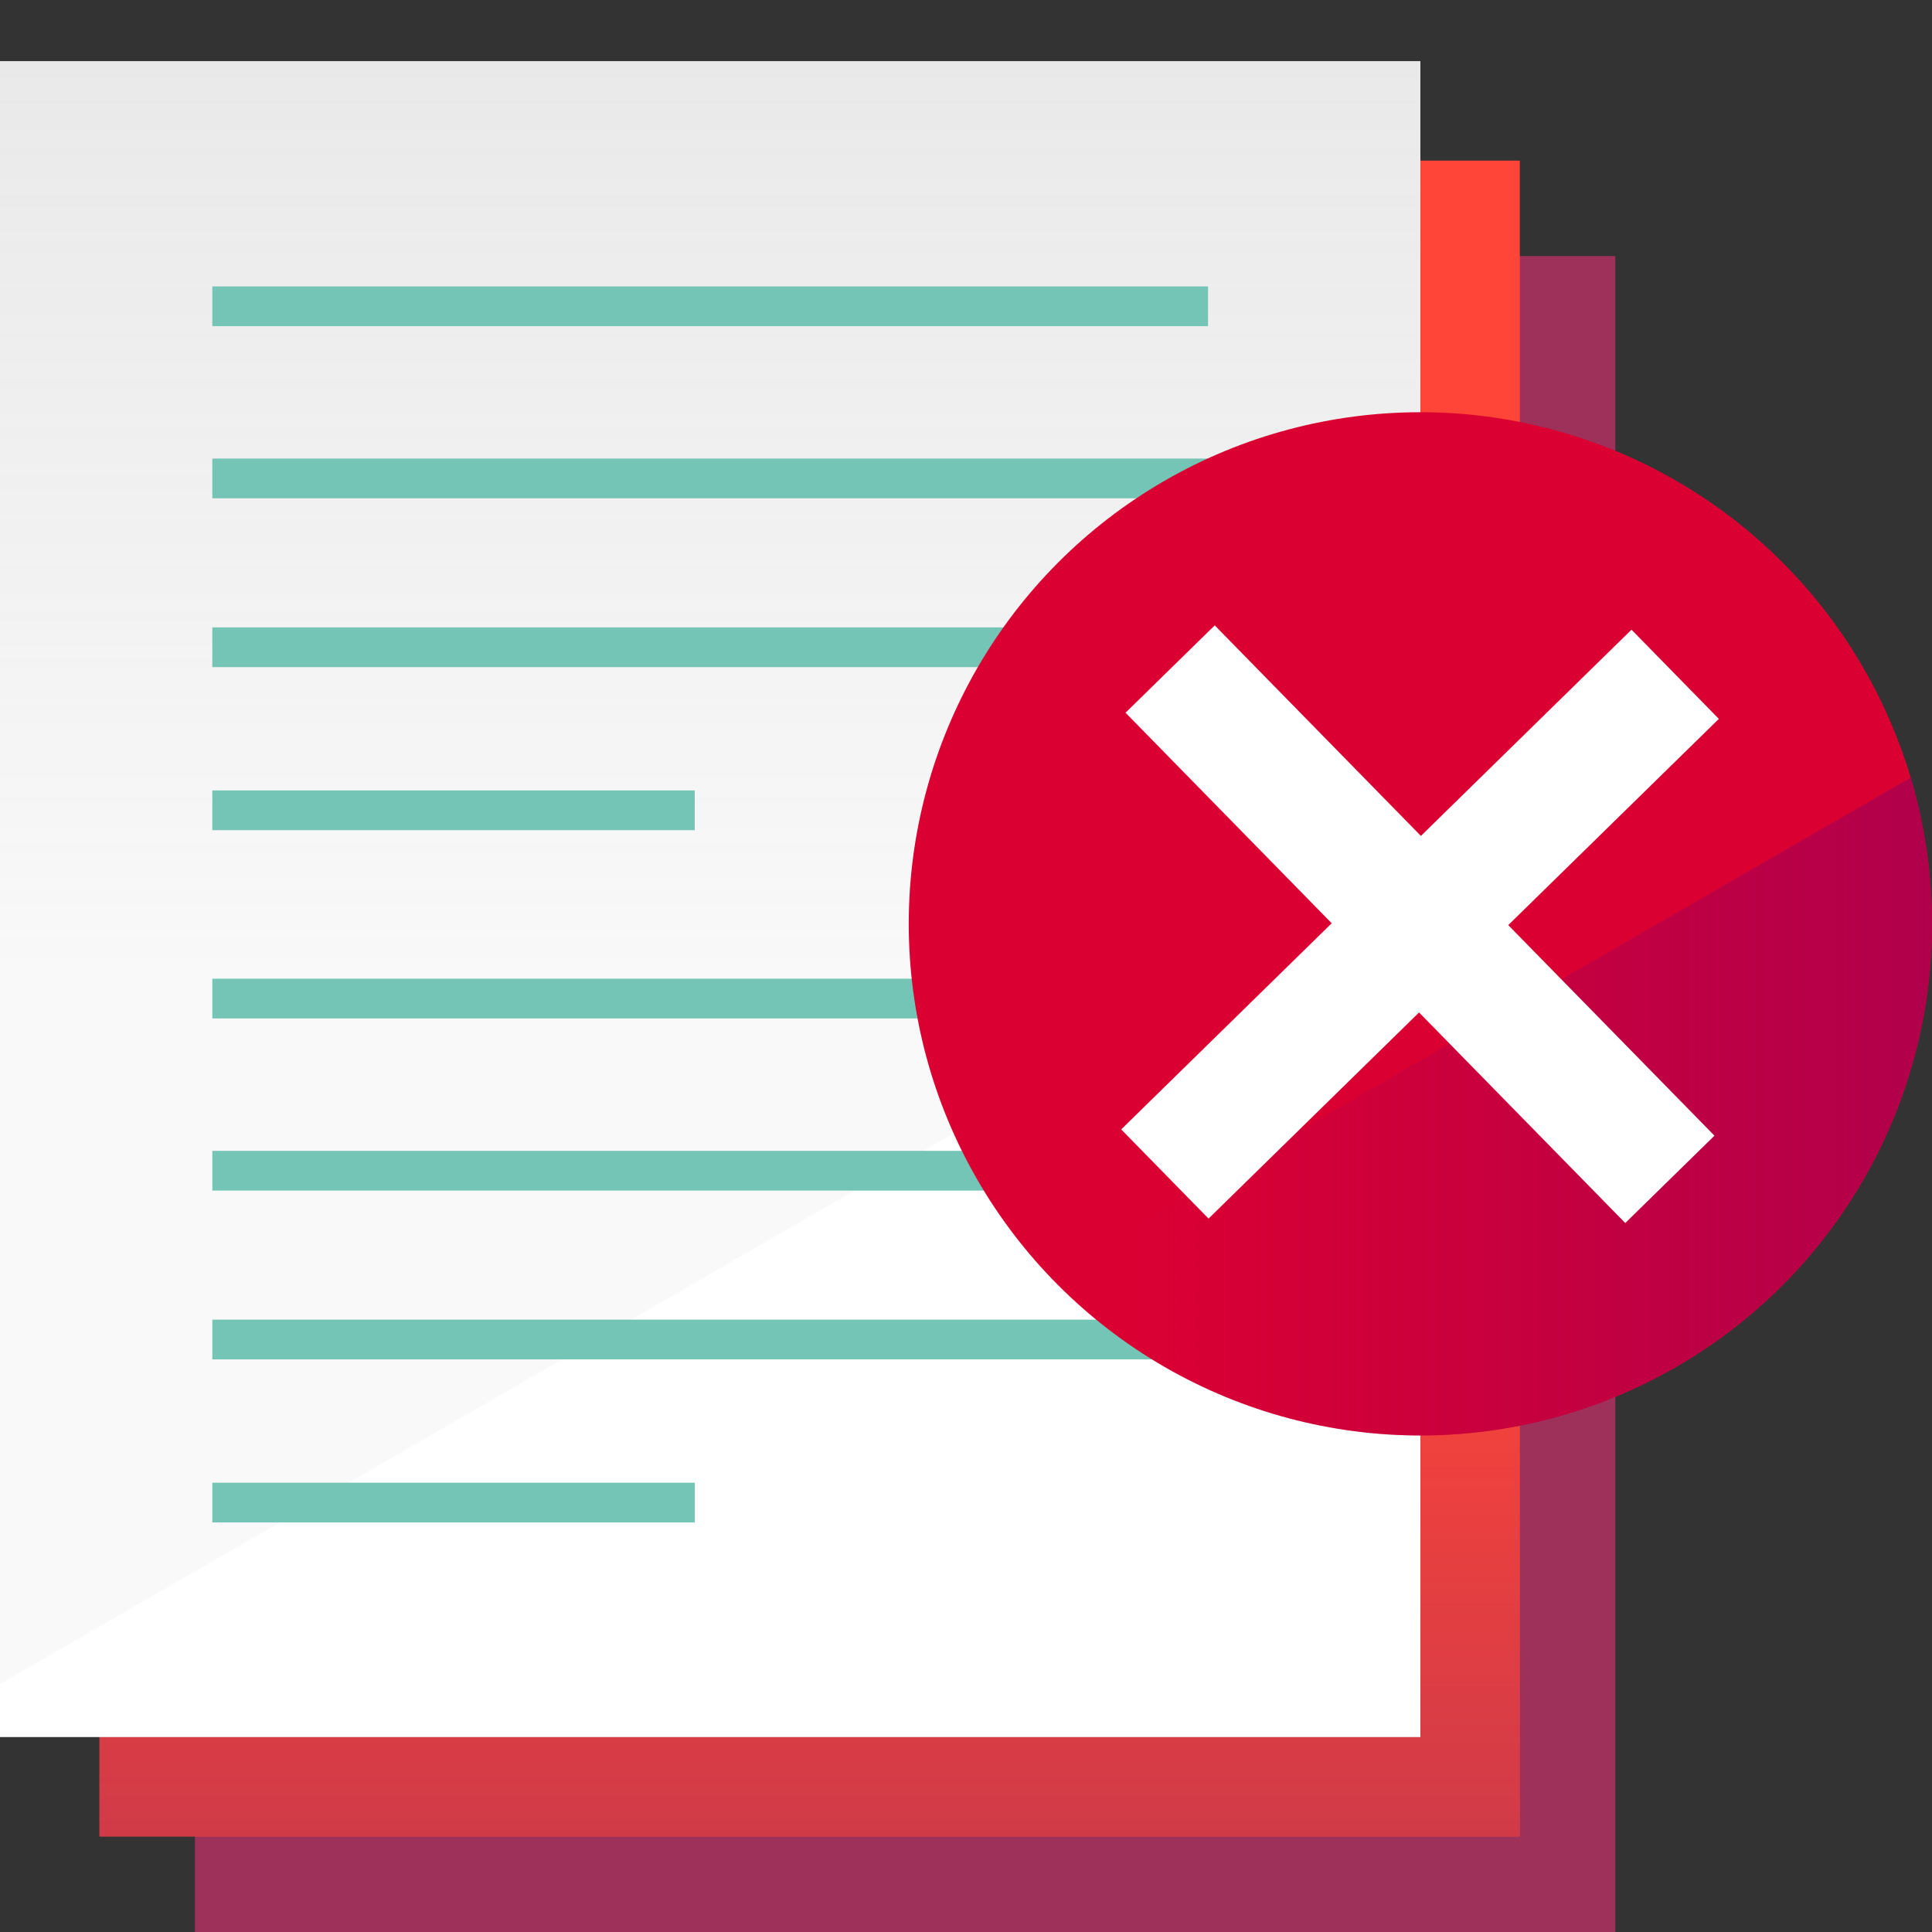
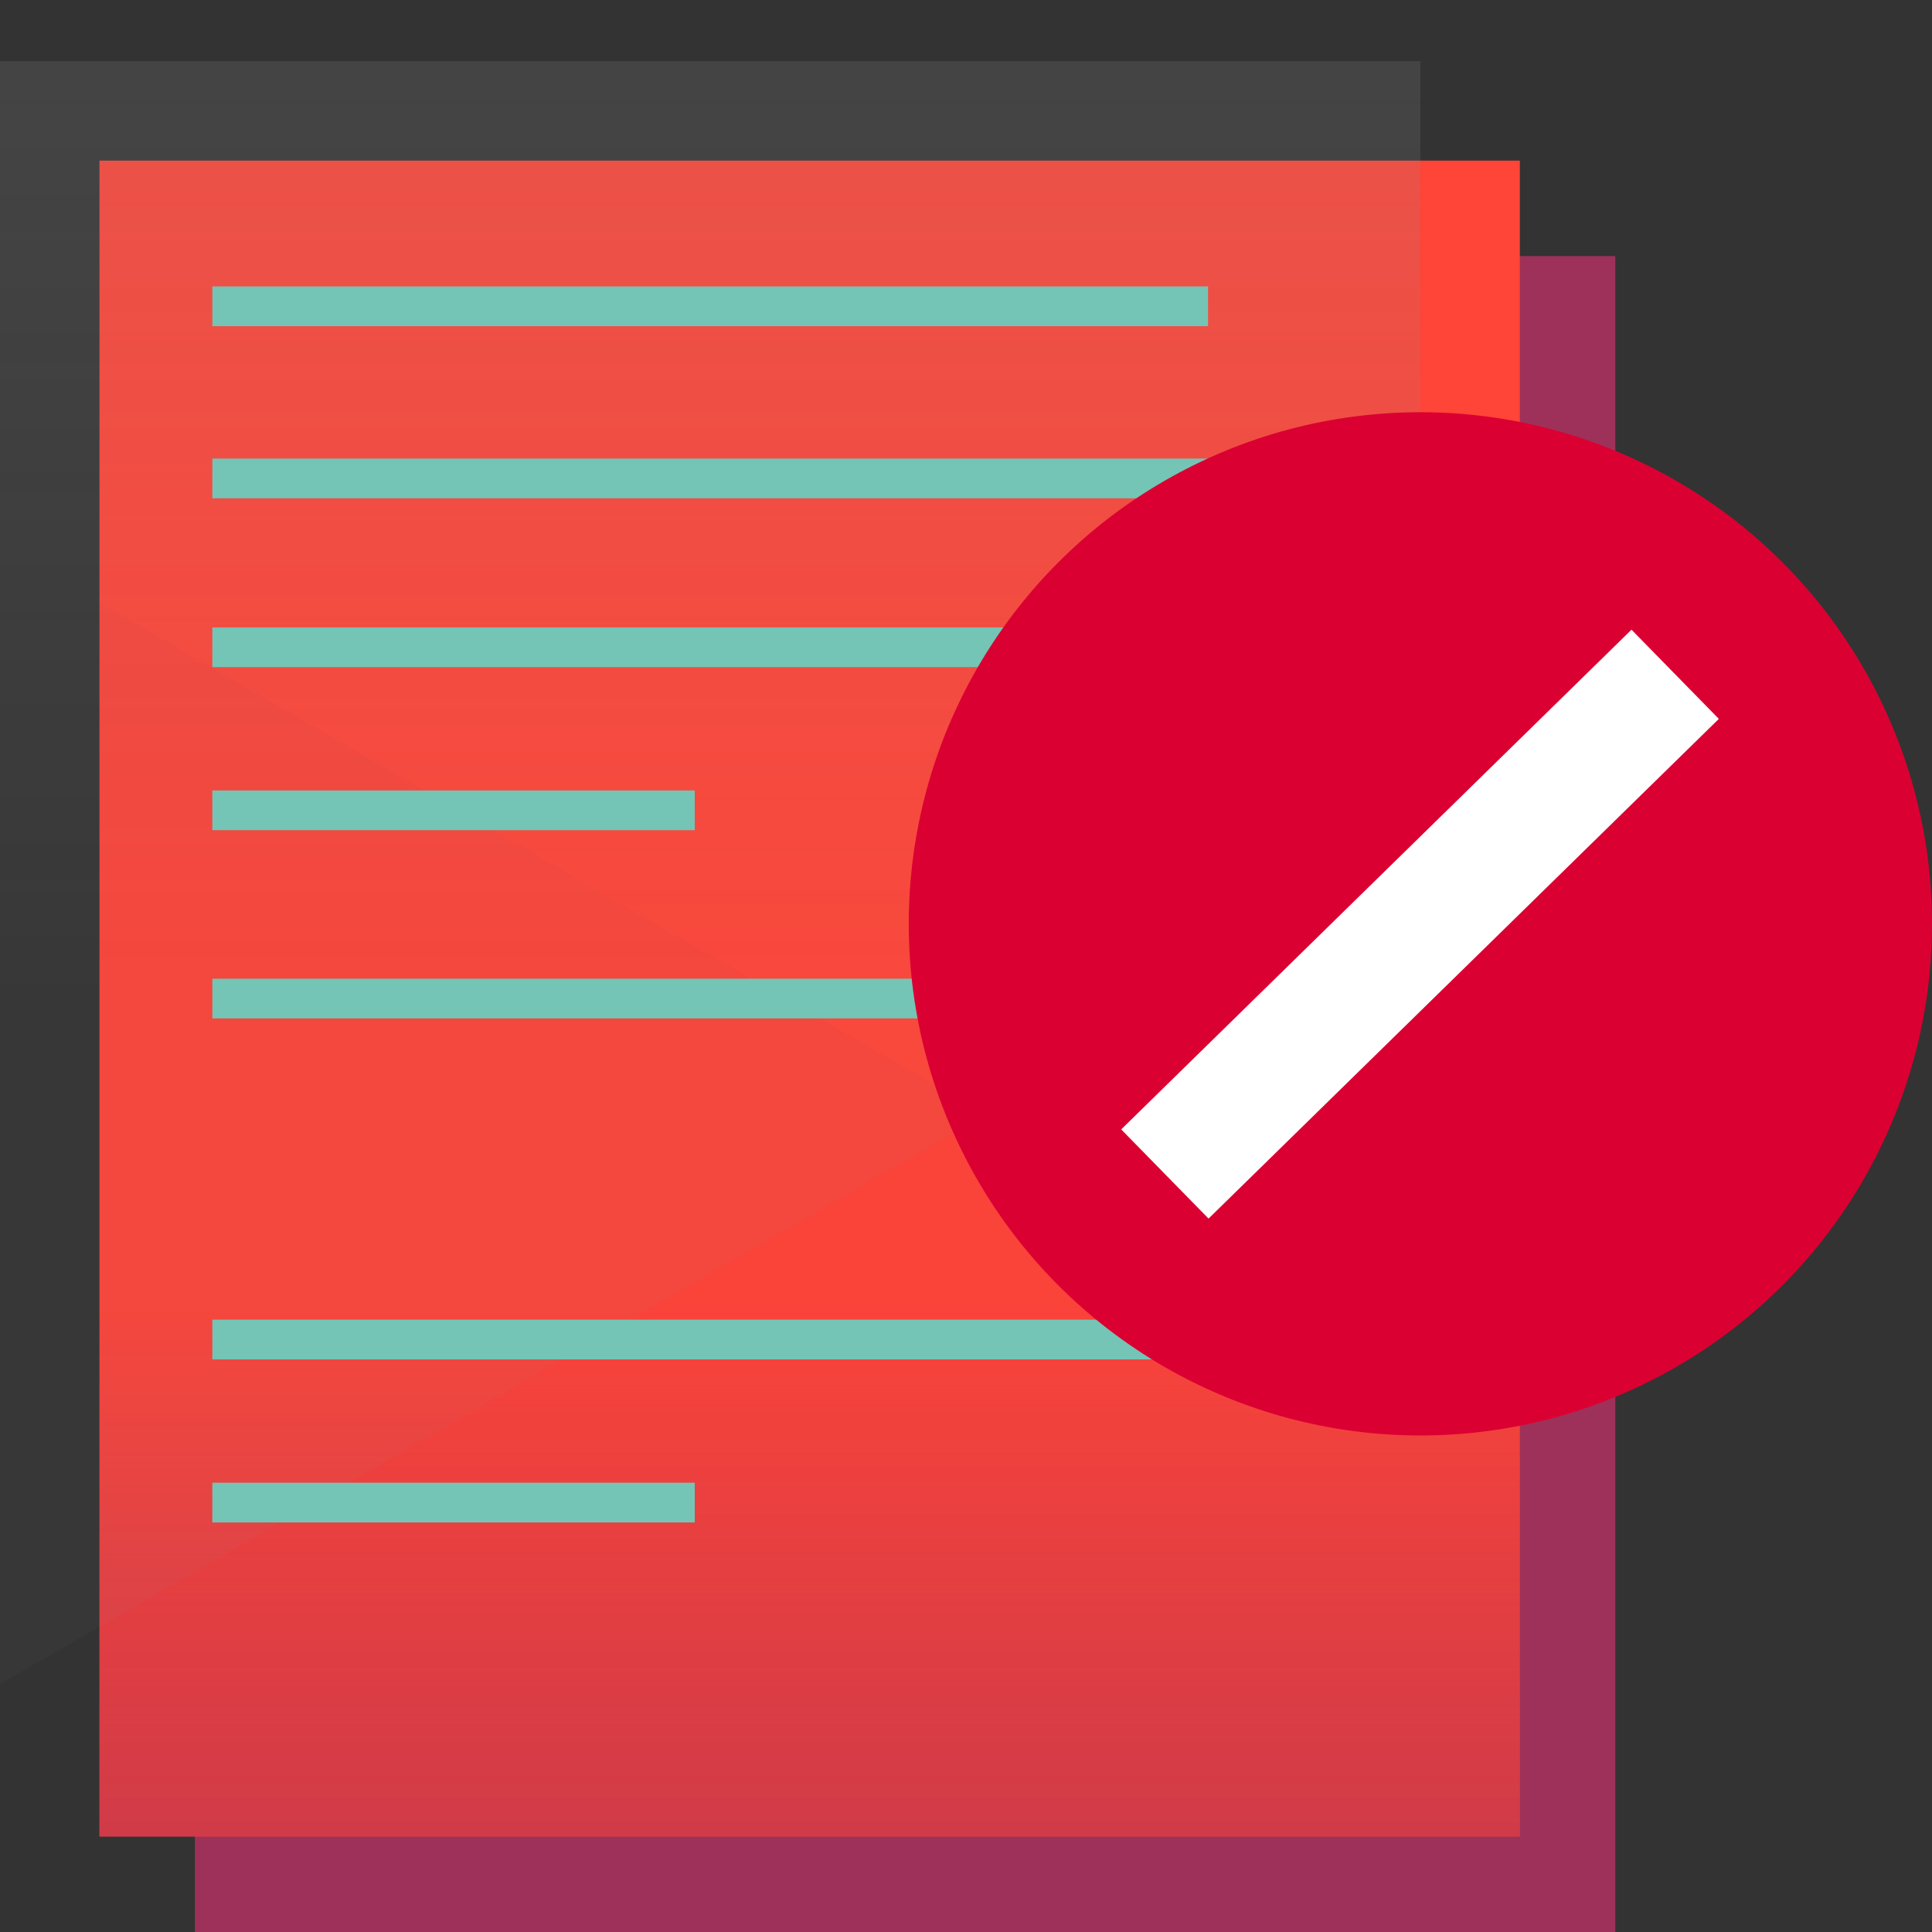
<svg xmlns="http://www.w3.org/2000/svg" id="Layer_1" viewBox="0 0 600 600">
  <rect x="0" y="0" width="600" height="600" fill="#333333" stroke="none" />
  <defs>
    <style>.cls-1{stroke:#74c5b5;stroke-miterlimit:10;stroke-width:12.34px;}.cls-1,.cls-2{fill:none;}.cls-3{clip-path:url(#clippath);}.cls-2,.cls-4,.cls-5,.cls-6,.cls-7,.cls-8,.cls-9,.cls-10,.cls-11{stroke-width:0px;}.cls-4{fill:url(#linear-gradient);}.cls-12{clip-path:url(#clippath-1);}.cls-13{clip-path:url(#clippath-4);}.cls-14{clip-path:url(#clippath-3);}.cls-5{fill:url(#linear-gradient-4);}.cls-6{fill:url(#linear-gradient-2);}.cls-7{fill:url(#linear-gradient-3);}.cls-8{fill:#db0032;}.cls-9{fill:#9e3159;}.cls-10{fill:#fff;}.cls-11{fill:#ff4438;}</style>
    <clipPath id="clippath">
      <path class="cls-2" d="m1357.45,501.39V44.21h-545.6v408.98c0,27.35,22.17,49.51,49.51,49.51l496.08-1.31Z" />
    </clipPath>
    <linearGradient id="linear-gradient" x1="-287.57" y1="57.16" x2="-287.57" y2="635.68" gradientTransform="translate(693.71) rotate(-180) scale(1 -1)" gradientUnits="userSpaceOnUse">
      <stop offset="0" stop-color="#e5e6e7" stop-opacity=".15" />
      <stop offset=".7" stop-color="#e5e6e7" stop-opacity=".5" />
    </linearGradient>
    <clipPath id="clippath-1">
      <rect class="cls-2" x="30.89" y="49.88" width="441.11" height="520.47" />
    </clipPath>
    <linearGradient id="linear-gradient-2" x1="533.38" y1="707.92" x2="533.38" y2="400.82" gradientTransform="translate(-50.61 3.97)" gradientUnits="userSpaceOnUse">
      <stop offset="0" stop-color="#9e3159" stop-opacity=".85" />
      <stop offset="1" stop-color="#9e3159" stop-opacity=".05" />
    </linearGradient>
    <clipPath id="clippath-3">
      <rect class="cls-2" y="18.99" width="441.11" height="520.47" />
    </clipPath>
    <linearGradient id="linear-gradient-3" x1="492.61" y1="662.49" x2="492.61" y2="355.39" gradientTransform="translate(-50.61 666.53) scale(1 -1)" gradientUnits="userSpaceOnUse">
      <stop offset="0" stop-color="#8f8e8e" stop-opacity=".2" />
      <stop offset="1" stop-color="#8f8e8e" stop-opacity=".05" />
    </linearGradient>
    <clipPath id="clippath-4">
-       <circle class="cls-2" cx="441.11" cy="286.91" r="158.89" />
-     </clipPath>
+       </clipPath>
    <linearGradient id="linear-gradient-4" x1="-466.72" y1="313.83" x2="-172.79" y2="313.83" gradientTransform="translate(175.7) rotate(-180) scale(1 -1)" gradientUnits="userSpaceOnUse">
      <stop offset="0" stop-color="#aa004f" />
      <stop offset="1" stop-color="#aa004f" stop-opacity="0" />
    </linearGradient>
  </defs>
  <g class="cls-3">
-     <polygon class="cls-4" points="480.27 635.68 1482.3 57.16 1482.3 635.68 480.27 635.68" />
-   </g>
+     </g>
  <rect class="cls-9" x="60.54" y="79.53" width="441.11" height="520.47" />
  <rect class="cls-11" x="30.89" y="49.88" width="441.11" height="520.47" />
  <g class="cls-12">
    <polygon class="cls-6" points="946.47 715.85 19.08 180.43 19.08 715.85 946.47 715.85" />
  </g>
-   <rect class="cls-10" y="18.99" width="441.11" height="520.47" />
  <g class="cls-14">
    <polygon class="cls-7" points="905.69 .08 -21.69 535.5 -21.69 .08 905.69 .08" />
  </g>
  <line class="cls-1" x1="65.94" y1="95.12" x2="375.17" y2="95.12" />
  <line class="cls-1" x1="65.94" y1="148.58" x2="375.17" y2="148.58" />
  <line class="cls-1" x1="65.94" y1="201.01" x2="375.17" y2="201.01" />
  <line class="cls-1" x1="65.94" y1="251.65" x2="215.76" y2="251.65" />
  <line class="cls-1" x1="65.94" y1="310.11" x2="375.17" y2="310.11" />
-   <line class="cls-1" x1="65.94" y1="363.58" x2="375.17" y2="363.58" />
  <line class="cls-1" x1="65.94" y1="416" x2="375.17" y2="416" />
  <line class="cls-1" x1="65.94" y1="466.64" x2="215.76" y2="466.64" />
  <circle class="cls-8" cx="441.11" cy="286.91" r="158.89" />
  <g class="cls-13">
    <polygon class="cls-5" points="230.54 450.99 705.68 176.67 705.68 450.99 230.54 450.99" />
  </g>
-   <rect class="cls-10" x="330.1" y="267.63" width="221.81" height="38.77" transform="translate(337.5 -228.88) rotate(45.6)" />
  <rect class="cls-10" x="330.1" y="267.63" width="221.81" height="38.77" transform="translate(956.9 183.51) rotate(135.6)" />
</svg>